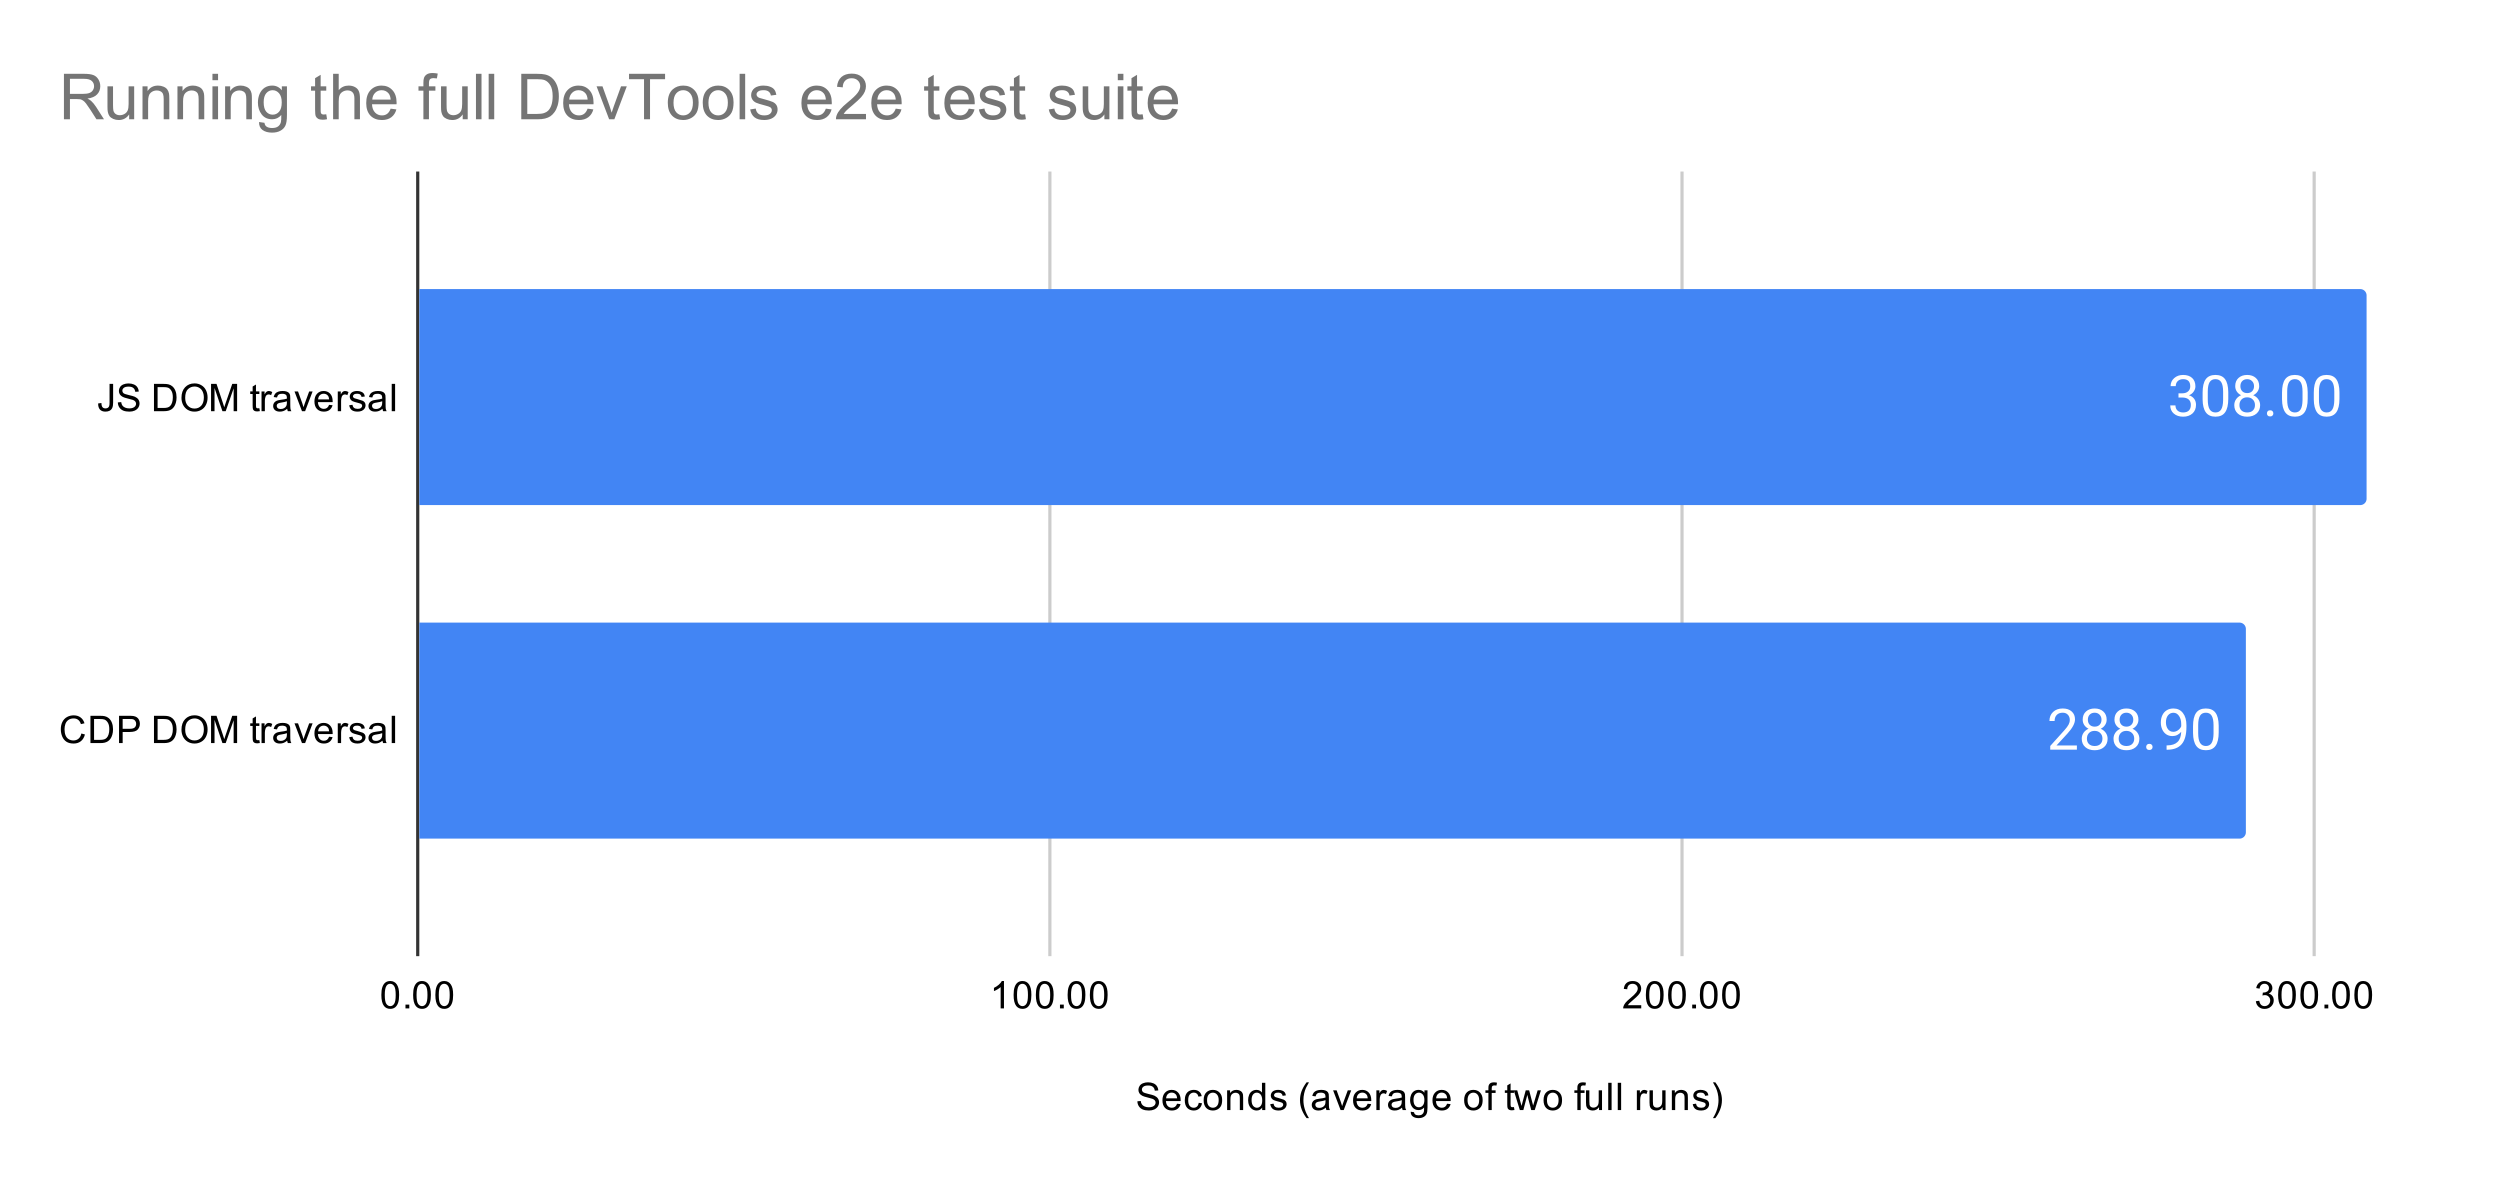
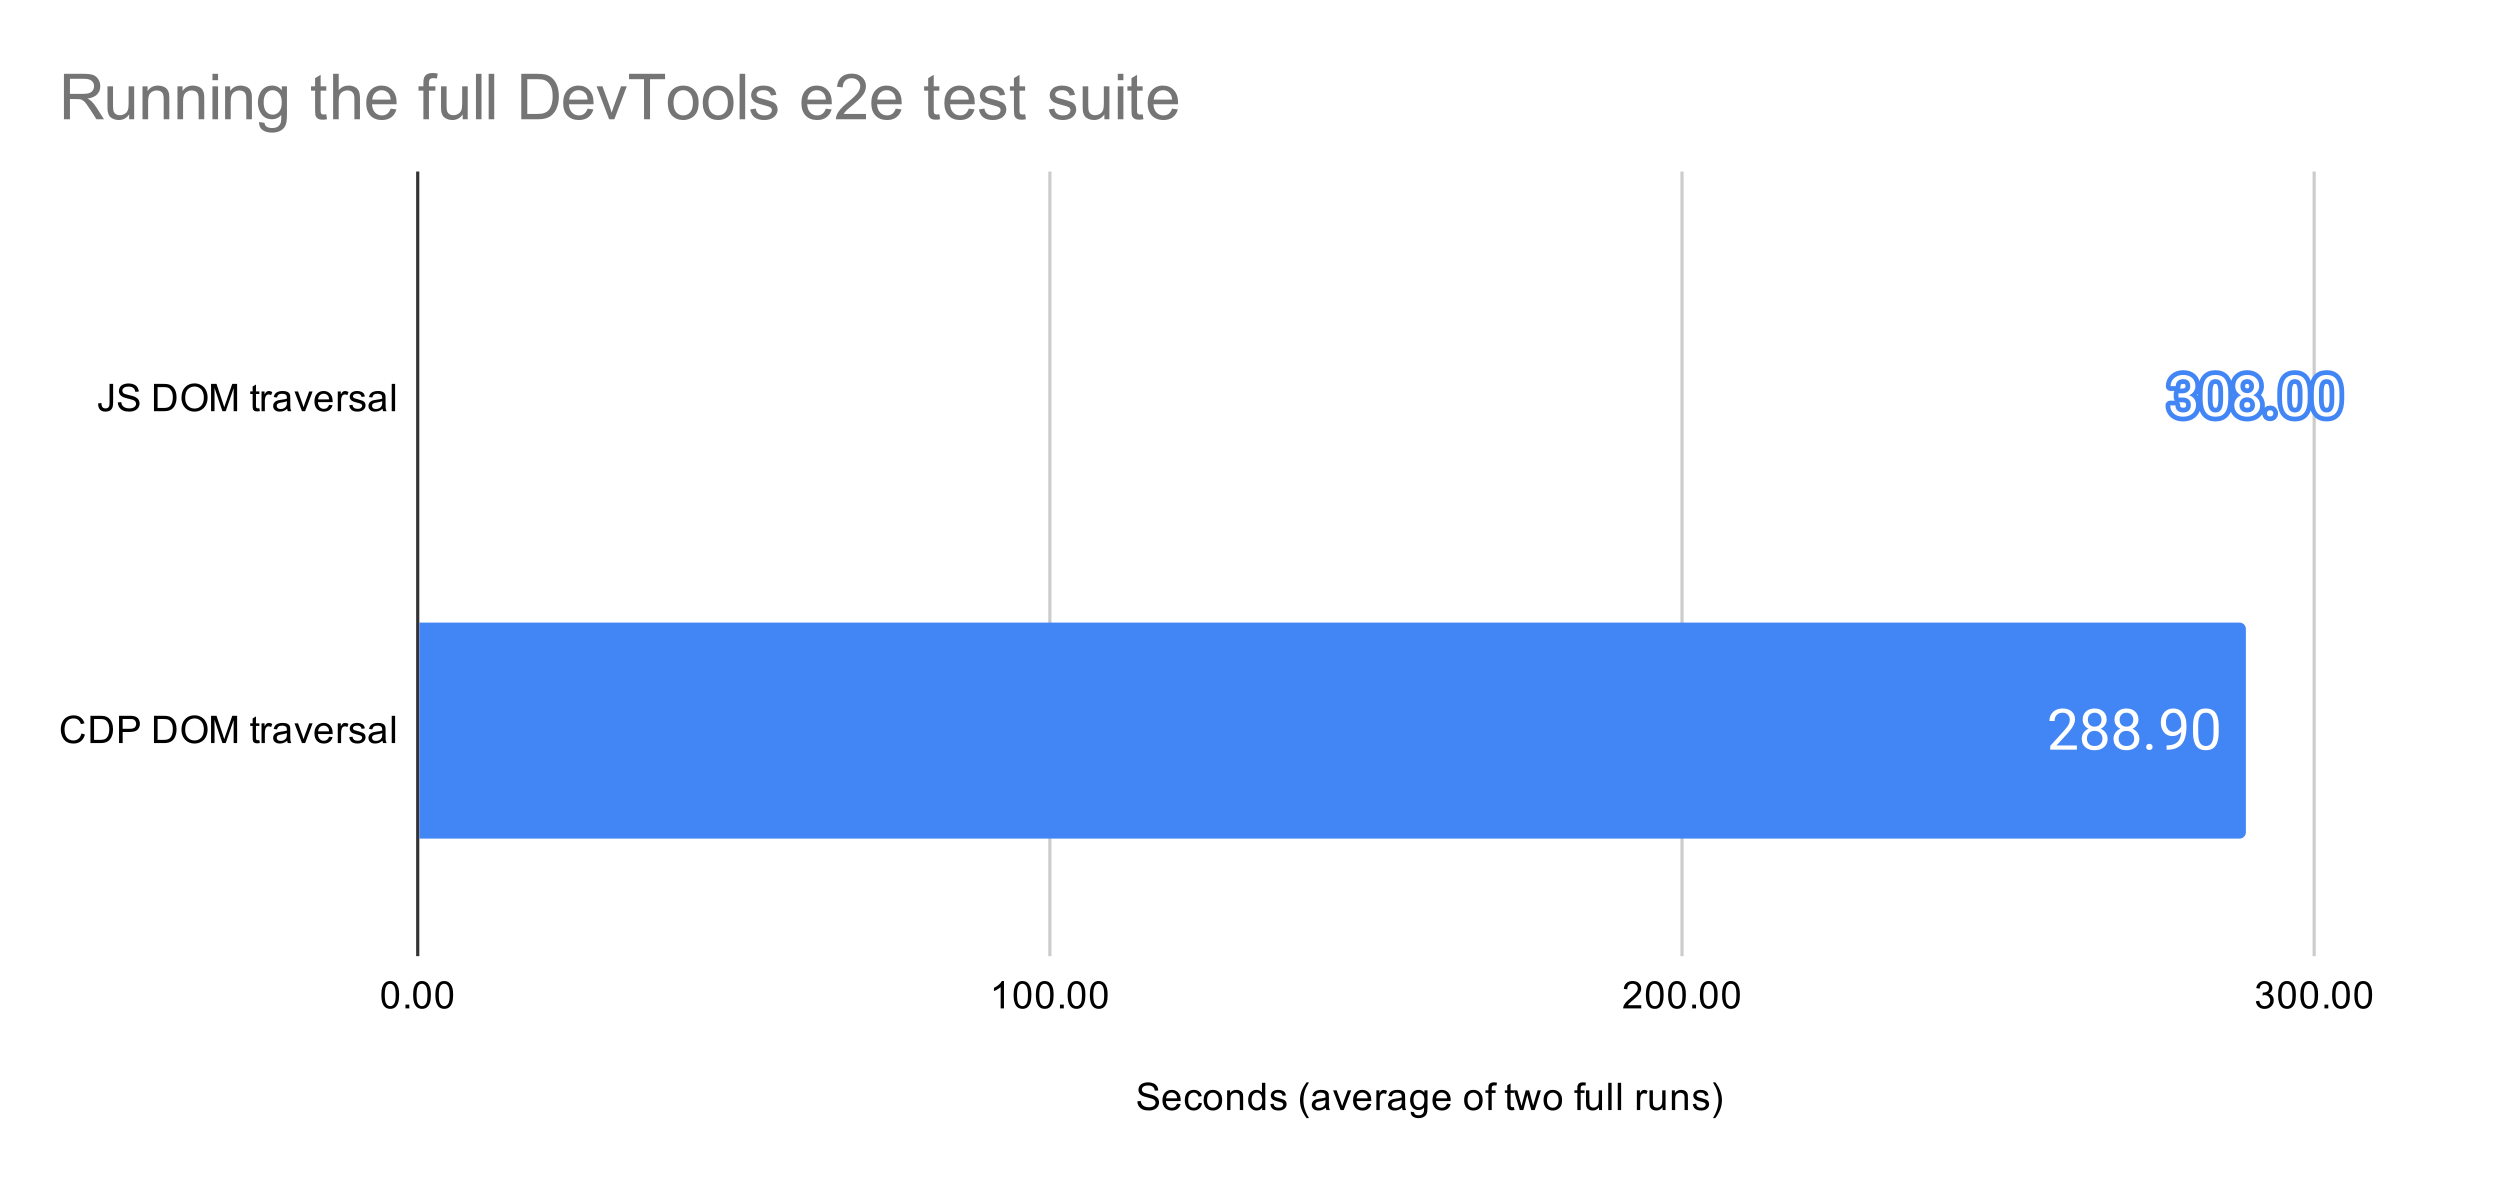
<svg xmlns="http://www.w3.org/2000/svg" fill="none" height="371" stroke-linecap="square" stroke-miterlimit="10" width="787">
  <clipPath id="a">
    <path d="M131.55 54.917h636.9V300.45h-636.9z" />
  </clipPath>
-   <path d="M0 0h787v371H0z" fill="#fff" />
+   <path d="M0 0h787H0z" fill="#fff" />
  <path d="M131.5 54.5v246" stroke="#333" stroke-linecap="butt" />
  <path d="M330.5 54.5v246M529.5 54.5v246M728.5 54.5v246" stroke="#ccc" stroke-linecap="butt" />
  <path d="M197.5 54.5v246M264.5 54.5v246M396.5 54.5v246M463.5 54.5v246M595.5 54.5v246M662.5 54.5v246" />
  <path clip-path="url(#a)" d="M132 159V91h611a2 2 0 012 2v64a2 2 0 01-2 2z" />
-   <path clip-path="url(#a)" d="M132 159V91h611a2 2 0 012 2v64a2 2 0 01-2 2z" fill="#4285f4" />
  <path clip-path="url(#a)" d="M132 264v-68h573a2 2 0 012 2v64a2 2 0 01-2 2z" />
  <path clip-path="url(#a)" d="M132 264v-68h573a2 2 0 012 2v64a2 2 0 01-2 2z" fill="#4285f4" />
  <path d="M685.788 123.813h1.234q1.141-.016 1.797-.61.672-.594.672-1.594 0-2.25-2.25-2.25-1.047 0-1.687.61-.625.594-.625 1.594h-1.625q0-1.516 1.11-2.516 1.124-1.016 2.827-1.016 1.813 0 2.844.953 1.031.954 1.031 2.657 0 .843-.547 1.625-.53.78-1.468 1.171 1.046.329 1.625 1.11.578.766.578 1.89 0 1.72-1.125 2.735-1.125 1-2.938 1-1.797 0-2.922-.969-1.125-.984-1.125-2.578h1.641q0 1.016.656 1.625.656.594 1.766.594 1.172 0 1.797-.61.625-.609.625-1.765 0-1.125-.688-1.719-.687-.594-1.969-.61h-1.234zm15.672 1.734q0 2.844-.984 4.234-.97 1.39-3.047 1.39-2.047 0-3.031-1.359-.985-1.359-1.016-4.046v-2.172q0-2.828.969-4.188.984-1.375 3.062-1.375 2.063 0 3.031 1.328.985 1.313 1.016 4.079zm-1.625-2.234q0-2.063-.594-3-.578-.954-1.828-.954t-1.828.954q-.563.937-.578 2.874v2.61q0 2.078.594 3.062.609.985 1.828.985 1.203 0 1.781-.922.594-.938.625-2.938zm11.36-1.766q0 .953-.516 1.703-.5.75-1.36 1.172 1 .422 1.579 1.25.593.828.593 1.875 0 1.656-1.125 2.64-1.125.985-2.953.985-1.844 0-2.953-.985-1.11-.984-1.11-2.64 0-1.031.563-1.86.578-.843 1.578-1.28-.86-.423-1.36-1.173-.484-.75-.484-1.687 0-1.625 1.032-2.563 1.047-.953 2.734-.953 1.688 0 2.734.953 1.047.938 1.047 2.563zm-1.329 5.969q0-1.079-.687-1.75-.672-.688-1.781-.688-1.094 0-1.766.672-.656.672-.656 1.766 0 1.078.64 1.703.657.625 1.797.625 1.156 0 1.797-.625.656-.625.656-1.703zm-2.453-8.157q-.953 0-1.547.594-.593.594-.593 1.61 0 .984.578 1.593.593.594 1.562.594.985 0 1.563-.594.593-.61.593-1.578 0-.984-.609-1.594-.61-.625-1.547-.625zm6.219 10.782q0-.422.25-.703.25-.282.75-.282t.75.281q.266.282.266.704 0 .406-.266.687-.25.266-.75.266t-.75-.266q-.25-.281-.25-.687zm12.828-4.594q0 2.844-.984 4.234-.97 1.39-3.047 1.39-2.047 0-3.031-1.359-.985-1.359-1.016-4.046v-2.172q0-2.828.969-4.188.984-1.375 3.062-1.375 2.063 0 3.031 1.328.985 1.313 1.016 4.079zm-1.625-2.234q0-2.063-.594-3-.578-.954-1.828-.954t-1.828.954q-.563.937-.578 2.875v2.609q0 2.078.594 3.062.609.985 1.828.985 1.203 0 1.781-.922.594-.938.625-2.938zm11.625 2.234q0 2.844-.984 4.234-.97 1.39-3.047 1.39-2.047 0-3.031-1.359-.985-1.359-1.016-4.046v-2.172q0-2.828.969-4.188.984-1.375 3.062-1.375 2.063 0 3.031 1.328.985 1.313 1.016 4.079zm-1.625-2.234q0-2.063-.594-3-.578-.954-1.828-.954t-1.828.954q-.563.937-.578 2.875v2.609q0 2.078.594 3.062.609.985 1.828.985 1.203 0 1.781-.922.594-.938.625-2.938z" stroke="#4285f4" stroke-linecap="round" stroke-linejoin="round" stroke-width="3" />
  <path d="M685.788 123.813h1.234q1.141-.016 1.797-.61.672-.594.672-1.594 0-2.25-2.25-2.25-1.047 0-1.687.61-.625.594-.625 1.594h-1.625q0-1.516 1.11-2.516 1.124-1.016 2.827-1.016 1.813 0 2.844.953 1.031.954 1.031 2.657 0 .843-.547 1.625-.53.78-1.468 1.171 1.046.329 1.625 1.11.578.766.578 1.89 0 1.72-1.125 2.735-1.125 1-2.938 1-1.797 0-2.922-.969-1.125-.984-1.125-2.578h1.641q0 1.016.656 1.625.656.594 1.766.594 1.172 0 1.797-.61.625-.609.625-1.765 0-1.125-.688-1.719-.687-.594-1.969-.61h-1.234zm15.672 1.734q0 2.844-.984 4.234-.97 1.39-3.047 1.39-2.047 0-3.031-1.359-.985-1.359-1.016-4.046v-2.172q0-2.828.969-4.188.984-1.375 3.062-1.375 2.063 0 3.031 1.328.985 1.313 1.016 4.079zm-1.625-2.234q0-2.063-.594-3-.578-.954-1.828-.954t-1.828.954q-.563.937-.578 2.874v2.61q0 2.078.594 3.062.609.985 1.828.985 1.203 0 1.781-.922.594-.938.625-2.938zm11.36-1.766q0 .953-.516 1.703-.5.75-1.36 1.172 1 .422 1.579 1.25.593.828.593 1.875 0 1.656-1.125 2.64-1.125.985-2.953.985-1.844 0-2.953-.985-1.11-.984-1.11-2.64 0-1.031.563-1.86.578-.843 1.578-1.28-.86-.423-1.36-1.173-.484-.75-.484-1.687 0-1.625 1.032-2.563 1.047-.953 2.734-.953 1.688 0 2.734.953 1.047.938 1.047 2.563zm-1.329 5.969q0-1.079-.687-1.75-.672-.688-1.781-.688-1.094 0-1.766.672-.656.672-.656 1.766 0 1.078.64 1.703.657.625 1.797.625 1.156 0 1.797-.625.656-.625.656-1.703zm-2.453-8.157q-.953 0-1.547.594-.593.594-.593 1.61 0 .984.578 1.593.593.594 1.562.594.985 0 1.563-.594.593-.61.593-1.578 0-.984-.609-1.594-.61-.625-1.547-.625zm6.219 10.782q0-.422.25-.703.25-.282.75-.282t.75.281q.266.282.266.704 0 .406-.266.687-.25.266-.75.266t-.75-.266q-.25-.281-.25-.687zm12.828-4.594q0 2.844-.984 4.234-.97 1.39-3.047 1.39-2.047 0-3.031-1.359-.985-1.359-1.016-4.046v-2.172q0-2.828.969-4.188.984-1.375 3.062-1.375 2.063 0 3.031 1.328.985 1.313 1.016 4.079zm-1.625-2.234q0-2.063-.594-3-.578-.954-1.828-.954t-1.828.954q-.563.937-.578 2.875v2.609q0 2.078.594 3.062.609.985 1.828.985 1.203 0 1.781-.922.594-.938.625-2.938zm11.625 2.234q0 2.844-.984 4.234-.97 1.39-3.047 1.39-2.047 0-3.031-1.359-.985-1.359-1.016-4.046v-2.172q0-2.828.969-4.188.984-1.375 3.062-1.375 2.063 0 3.031 1.328.985 1.313 1.016 4.079zm-1.625-2.234q0-2.063-.594-3-.578-.954-1.828-.954t-1.828.954q-.563.937-.578 2.875v2.609q0 2.078.594 3.062.609.985 1.828.985 1.203 0 1.781-.922.594-.938.625-2.938z" fill="#fff" />
  <path d="M653.804 236h-8.39v-1.172l4.437-4.922q.985-1.11 1.344-1.812.375-.703.375-1.453 0-1-.61-1.641-.593-.64-1.609-.64-1.218 0-1.89.702-.672.688-.672 1.907h-1.625q0-1.766 1.14-2.844 1.141-1.094 3.047-1.094 1.782 0 2.813.938 1.047.937 1.047 2.484 0 1.89-2.407 4.5l-3.421 3.719h6.421zm9.375-9.453q0 .953-.515 1.703-.5.75-1.36 1.172 1 .422 1.579 1.25.593.828.593 1.875 0 1.656-1.125 2.64-1.125.985-2.953.985-1.844 0-2.953-.985-1.11-.984-1.11-2.64 0-1.031.563-1.86.578-.843 1.578-1.28-.86-.423-1.36-1.173-.484-.75-.484-1.687 0-1.625 1.032-2.563 1.047-.953 2.734-.953 1.688 0 2.734.953 1.047.938 1.047 2.563zm-1.328 5.969q0-1.079-.687-1.75-.672-.688-1.781-.688-1.094 0-1.766.672-.656.672-.656 1.766 0 1.078.64 1.703.657.625 1.797.625 1.156 0 1.797-.625.656-.625.656-1.703zm-2.453-8.157q-.953 0-1.547.594-.593.594-.593 1.61 0 .984.578 1.593.593.594 1.562.594.985 0 1.563-.594.593-.61.593-1.578 0-.984-.609-1.594-.61-.625-1.547-.625zm13.781 2.188q0 .953-.515 1.703-.5.75-1.36 1.172 1 .422 1.579 1.25.593.828.593 1.875 0 1.656-1.125 2.64-1.125.985-2.953.985-1.844 0-2.953-.985-1.11-.984-1.11-2.64 0-1.031.563-1.86.578-.843 1.578-1.28-.86-.423-1.36-1.173-.484-.75-.484-1.687 0-1.625 1.032-2.563 1.047-.953 2.734-.953 1.688 0 2.734.953 1.047.938 1.047 2.563zm-1.328 5.969q0-1.079-.687-1.75-.672-.688-1.781-.688-1.094 0-1.766.672-.656.672-.656 1.766 0 1.078.64 1.703.657.625 1.797.625 1.156 0 1.797-.625.656-.625.656-1.703zm-2.453-8.157q-.953 0-1.547.594-.593.594-.593 1.61 0 .984.578 1.593.593.594 1.562.594.985 0 1.563-.594.593-.61.593-1.578 0-.984-.609-1.594-.61-.625-1.547-.625zm6.219 10.782q0-.422.25-.704.25-.28.75-.28t.75.28q.266.282.266.704 0 .406-.266.687-.25.266-.75.266t-.75-.266q-.25-.281-.25-.687zm11.031-4.766q-.515.61-1.219.984-.703.36-1.546.36-1.11 0-1.938-.547-.813-.547-1.266-1.531-.453-.985-.453-2.188 0-1.281.485-2.312.5-1.032 1.39-1.563.89-.547 2.094-.547 1.89 0 2.984 1.422 1.11 1.406 1.11 3.86v.484q0 3.734-1.485 5.453-1.468 1.719-4.453 1.766h-.312v-1.375h.344q2-.032 3.078-1.047 1.093-1.016 1.187-3.219zm-2.5 0q.813 0 1.5-.5.688-.5 1-1.234v-.657q0-1.593-.687-2.593-.688-1.016-1.75-1.016-1.078 0-1.735.828-.64.828-.64 2.172 0 1.297.625 2.156.625.844 1.687.844zm14.297.172q0 2.844-.984 4.234-.97 1.39-3.047 1.39-2.047 0-3.031-1.359-.985-1.359-1.016-4.046v-2.172q0-2.828.969-4.188.984-1.375 3.062-1.375 2.063 0 3.031 1.328.985 1.313 1.016 4.078zm-1.625-2.235q0-2.062-.594-3-.578-.953-1.828-.953t-1.828.953q-.563.938-.578 2.875v2.61q0 2.078.594 3.062.609.985 1.828.985 1.203 0 1.781-.922.594-.938.625-2.938z" stroke="#4285f4" stroke-linecap="round" stroke-linejoin="round" stroke-width="3" />
  <path d="M653.804 236h-8.39v-1.172l4.437-4.922q.985-1.11 1.344-1.812.375-.703.375-1.453 0-1-.61-1.641-.593-.64-1.609-.64-1.218 0-1.89.702-.672.688-.672 1.907h-1.625q0-1.766 1.14-2.844 1.141-1.094 3.047-1.094 1.782 0 2.813.938 1.047.937 1.047 2.484 0 1.89-2.407 4.5l-3.421 3.719h6.421zm9.375-9.453q0 .953-.515 1.703-.5.75-1.36 1.172 1 .422 1.579 1.25.593.828.593 1.875 0 1.656-1.125 2.64-1.125.985-2.953.985-1.844 0-2.953-.985-1.11-.984-1.11-2.64 0-1.031.563-1.86.578-.843 1.578-1.28-.86-.423-1.36-1.173-.484-.75-.484-1.687 0-1.625 1.032-2.563 1.047-.953 2.734-.953 1.688 0 2.734.953 1.047.938 1.047 2.563zm-1.328 5.969q0-1.079-.687-1.75-.672-.688-1.781-.688-1.094 0-1.766.672-.656.672-.656 1.766 0 1.078.64 1.703.657.625 1.797.625 1.156 0 1.797-.625.656-.625.656-1.703zm-2.453-8.157q-.953 0-1.547.594-.593.594-.593 1.61 0 .984.578 1.593.593.594 1.562.594.985 0 1.563-.594.593-.61.593-1.578 0-.984-.609-1.594-.61-.625-1.547-.625zm13.781 2.188q0 .953-.515 1.703-.5.75-1.36 1.172 1 .422 1.579 1.25.593.828.593 1.875 0 1.656-1.125 2.64-1.125.985-2.953.985-1.844 0-2.953-.985-1.11-.984-1.11-2.64 0-1.031.563-1.86.578-.843 1.578-1.28-.86-.423-1.36-1.173-.484-.75-.484-1.687 0-1.625 1.032-2.563 1.047-.953 2.734-.953 1.688 0 2.734.953 1.047.938 1.047 2.563zm-1.328 5.969q0-1.079-.687-1.75-.672-.688-1.781-.688-1.094 0-1.766.672-.656.672-.656 1.766 0 1.078.64 1.703.657.625 1.797.625 1.156 0 1.797-.625.656-.625.656-1.703zm-2.453-8.157q-.953 0-1.547.594-.593.594-.593 1.61 0 .984.578 1.593.593.594 1.562.594.985 0 1.563-.594.593-.61.593-1.578 0-.984-.609-1.594-.61-.625-1.547-.625zm6.219 10.782q0-.422.25-.704.25-.28.75-.28t.75.28q.266.282.266.704 0 .406-.266.687-.25.266-.75.266t-.75-.266q-.25-.281-.25-.687zm11.031-4.766q-.515.61-1.219.984-.703.36-1.546.36-1.11 0-1.938-.547-.813-.547-1.266-1.531-.453-.985-.453-2.188 0-1.281.485-2.312.5-1.032 1.39-1.563.89-.547 2.094-.547 1.89 0 2.984 1.422 1.11 1.406 1.11 3.86v.484q0 3.734-1.485 5.453-1.468 1.719-4.453 1.766h-.312v-1.375h.344q2-.032 3.078-1.047 1.093-1.016 1.187-3.219zm-2.5 0q.813 0 1.5-.5.688-.5 1-1.234v-.657q0-1.593-.687-2.593-.688-1.016-1.75-1.016-1.078 0-1.735.828-.64.828-.64 2.172 0 1.297.625 2.156.625.844 1.687.844zm14.297.172q0 2.844-.984 4.234-.97 1.39-3.047 1.39-2.047 0-3.031-1.359-.985-1.359-1.016-4.046v-2.172q0-2.828.969-4.188.984-1.375 3.062-1.375 2.063 0 3.031 1.328.985 1.313 1.016 4.078zm-1.625-2.235q0-2.062-.594-3-.578-.953-1.828-.953t-1.828.953q-.563.938-.578 2.875v2.61q0 2.078.594 3.062.609.985 1.828.985 1.203 0 1.781-.922.594-.938.625-2.938z" fill="#fff" />
  <g fill="#000">
    <path d="M358.047 346.684l1.062-.093q.079.656.36 1.062.281.406.86.672.593.25 1.327.25.64 0 1.14-.188.5-.203.735-.53.25-.345.25-.735 0-.406-.234-.703-.235-.313-.766-.516-.36-.14-1.547-.422-1.171-.281-1.64-.531-.625-.328-.922-.797-.297-.484-.297-1.078 0-.64.36-1.203.374-.578 1.077-.86.72-.296 1.579-.296.953 0 1.687.312.735.297 1.125.906.39.594.422 1.344l-1.094.078q-.094-.812-.61-1.218-.5-.422-1.484-.422-1.03 0-1.5.375-.468.375-.468.906 0 .469.328.766.328.296 1.703.609 1.39.312 1.906.547.75.36 1.11.89.359.516.359 1.22 0 .687-.39 1.296-.391.594-1.126.938-.734.328-1.656.328-1.172 0-1.969-.328-.78-.344-1.234-1.032-.438-.687-.453-1.547zm12.5.766l1.094.125q-.25.953-.954 1.484-.703.532-1.78.532-1.36 0-2.173-.844-.796-.844-.796-2.36 0-1.562.812-2.421.813-.875 2.094-.875 1.25 0 2.031.843.797.844.797 2.391v.281h-4.64q.062 1.031.577 1.578.516.532 1.297.532.578 0 .985-.297.421-.313.656-.969zm-3.453-1.703h3.469q-.063-.797-.391-1.188-.516-.609-1.313-.609-.734 0-1.234.484-.484.485-.531 1.313zm10.265 1.422l1.032.14q-.172 1.063-.875 1.672-.704.61-1.72.61-1.28 0-2.062-.829-.765-.843-.765-2.406 0-1 .328-1.75.344-.765 1.015-1.14.688-.375 1.5-.375 1 0 1.641.515.656.5.844 1.453l-1.031.157q-.141-.625-.516-.938-.375-.328-.906-.328-.797 0-1.297.578-.5.563-.5 1.797 0 1.266.484 1.828.485.563 1.25.563.625 0 1.031-.375.422-.375.547-1.172zm1.547-.828q0-1.735.953-2.563.797-.687 1.954-.687 1.28 0 2.093.843.828.828.828 2.313 0 1.203-.359 1.89-.36.688-1.063 1.079-.687.375-1.5.375-1.296 0-2.109-.829-.797-.843-.797-2.421zm1.078 0q0 1.187.516 1.78.531.595 1.313.595.796 0 1.312-.594t.516-1.813q0-1.156-.532-1.75-.515-.593-1.296-.593-.782 0-1.313.593-.516.578-.516 1.782zm6.313 3.109v-6.219h.937v.875q.688-1.015 1.985-1.015.562 0 1.031.203.484.203.719.531.234.328.328.766.047.296.047 1.03v3.829h-1.047v-3.781q0-.657-.125-.969-.125-.313-.438-.5-.312-.203-.734-.203-.672 0-1.172.437-.484.422-.484 1.61v3.406zm11.031 0v-.781q-.594.922-1.734.922-.75 0-1.375-.407-.625-.422-.969-1.156t-.344-1.687q0-.922.313-1.688.312-.766.937-1.156.625-.406 1.39-.406.563 0 1 .234.438.234.72.61v-3.079h1.046v8.594zM394 346.34q0 1.204.5 1.797.5.579 1.188.579.687 0 1.171-.563.485-.562.485-1.719 0-1.28-.5-1.875-.485-.593-1.203-.593-.704 0-1.172.578-.469.562-.469 1.797zm5.875 1.25l1.031-.156q.094.625.485.953.406.329 1.14.329.719 0 1.063-.282.36-.297.36-.703 0-.36-.313-.562-.22-.14-1.079-.36-1.156-.297-1.609-.5-.437-.218-.672-.593-.234-.375-.234-.844 0-.406.187-.766.188-.36.516-.594.25-.171.672-.296.422-.125.922-.125.719 0 1.265.218.563.203.829.563.265.36.359.953l-1.031.14q-.063-.468-.407-.734-.328-.281-.953-.281-.719 0-1.031.25-.313.234-.313.563 0 .203.125.359.141.172.407.281.156.063.937.266 1.125.312 1.563.5.437.187.687.547.25.359.25.906 0 .531-.312 1-.297.453-.875.719-.578.25-1.313.25-1.219 0-1.86-.5-.624-.516-.796-1.5zm11.438 4.391q-.875-1.11-1.485-2.578-.594-1.484-.594-3.062 0-1.391.438-2.672.531-1.485 1.64-2.953h.75q-.703 1.218-.937 1.734-.36.812-.563 1.687-.25 1.094-.25 2.204 0 2.828 1.75 5.64zm6.046-3.297q-.593.5-1.14.703-.531.204-1.156.204-1.032 0-1.579-.5-.546-.5-.546-1.282 0-.453.203-.828.203-.39.546-.61.344-.233.766-.343.297-.094.938-.172 1.265-.14 1.875-.36v-.265q0-.656-.297-.922-.406-.343-1.203-.343-.735 0-1.094.265-.36.25-.531.907l-1.032-.141q.141-.656.47-1.063.327-.406.937-.625.609-.218 1.406-.218.797 0 1.297.187.5.188.734.469.235.281.328.719.047.265.047.968v1.407q0 1.468.063 1.859.078.39.28.75h-1.109q-.156-.328-.203-.766zm-.093-2.359q-.579.234-1.72.406-.655.094-.921.219-.266.11-.422.328-.14.219-.14.5 0 .422.312.703.328.282.938.282.609 0 1.078-.266.484-.266.703-.734.172-.36.172-1.047zm4.75 3.125l-2.36-6.219h1.11l1.343 3.719q.204.61.391 1.25.14-.484.39-1.172l1.391-3.797h1.078L423 349.45zm8.53-2l1.095.125q-.25.953-.954 1.484-.703.532-1.78.532-1.36 0-2.173-.844-.796-.844-.796-2.36 0-1.562.812-2.421.813-.875 2.094-.875 1.25 0 2.031.843.797.844.797 2.391v.281h-4.64q.062 1.031.577 1.578.516.532 1.297.532.578 0 .985-.297.421-.313.656-.969zm-3.452-1.703h3.469q-.063-.797-.391-1.188-.516-.609-1.313-.609-.734 0-1.234.484-.484.485-.531 1.313zm6.187 3.703v-6.219h.953v.938q.36-.657.657-.86.312-.218.687-.218.531 0 1.078.328l-.36.984q-.39-.234-.765-.234-.36 0-.64.219-.266.203-.375.578-.188.562-.188 1.218v3.266zm8.078-.766q-.593.5-1.14.703-.531.204-1.156.204-1.032 0-1.579-.5-.546-.5-.546-1.282 0-.453.203-.828.203-.39.546-.61.344-.233.766-.343.297-.094.938-.172 1.265-.14 1.875-.36v-.265q0-.656-.297-.922-.406-.343-1.203-.343-.735 0-1.094.265-.36.25-.531.907l-1.032-.141q.141-.656.47-1.063.327-.406.937-.625.609-.218 1.406-.218.797 0 1.297.187.5.188.734.469.235.281.328.719.047.265.047.968v1.407q0 1.468.063 1.859.078.39.28.75h-1.109q-.156-.328-.203-.766zm-.093-2.359q-.579.234-1.72.406-.655.094-.921.219-.266.11-.422.328-.14.219-.14.5 0 .422.312.703.328.282.938.282.609 0 1.078-.266.484-.266.703-.734.172-.36.172-1.047zm2.828 3.64l1.031.157q.063.469.36.687.39.297 1.062.297.734 0 1.125-.297.406-.297.547-.812.094-.328.078-1.36-.688.813-1.719.813-1.281 0-1.984-.922-.703-.937-.703-2.219 0-.89.312-1.64.328-.766.938-1.172.609-.406 1.437-.406 1.11 0 1.828.89v-.75h.969v5.375q0 1.453-.297 2.063-.297.61-.937.953-.641.36-1.579.36-1.109 0-1.796-.5-.688-.5-.672-1.516zm.875-3.734q0 1.219.484 1.782.485.562 1.219.562.734 0 1.219-.562.5-.563.5-1.75 0-1.141-.516-1.72-.5-.577-1.219-.577-.703 0-1.203.578-.484.562-.484 1.687zm10.578 1.219l1.094.125q-.25.953-.954 1.484-.703.532-1.78.532-1.36 0-2.173-.844-.796-.844-.796-2.36 0-1.562.812-2.421.813-.875 2.094-.875 1.25 0 2.031.843.797.844.797 2.391v.281h-4.64q.062 1.032.577 1.578.516.532 1.297.532.578 0 .985-.297.421-.313.656-.969zm-3.453-1.703h3.469q-.063-.797-.391-1.188-.516-.609-1.313-.609-.734 0-1.234.484-.484.485-.531 1.313zm8.812.594q0-1.735.953-2.563.797-.687 1.954-.687 1.28 0 2.093.843.828.829.828 2.313 0 1.203-.359 1.89-.36.688-1.063 1.079-.687.375-1.5.375-1.296 0-2.109-.828-.797-.844-.797-2.422zm1.078 0q0 1.187.516 1.78.531.595 1.313.595.796 0 1.312-.594t.516-1.813q0-1.156-.532-1.75-.515-.593-1.296-.593-.782 0-1.313.593-.516.579-.516 1.782zm6.563 3.109v-5.406h-.938v-.813h.938v-.672q0-.625.11-.921.156-.422.53-.672.391-.25 1.079-.25.453 0 .984.109l-.156.906q-.328-.047-.625-.047-.485 0-.688.204-.187.203-.187.765v.578h1.219v.813h-1.22v5.406zm8.047-.937l.156.921q-.453.094-.797.094-.578 0-.89-.172-.313-.187-.454-.484-.125-.297-.125-1.25v-3.578h-.765v-.813h.765v-1.547l1.047-.625v2.172h1.063v.813h-1.063v3.64q0 .454.047.579.063.125.188.203.125.078.359.078.188 0 .469-.031zm1.844.937l-1.907-6.219h1.094l.984 3.594.375 1.328q.032-.094.329-1.281l.984-3.64h1.078l.938 3.609.312 1.187.36-1.203 1.062-3.594h1.031l-1.953 6.219h-1.094l-.984-3.734-.25-1.047-1.25 4.781zm7.468-3.11q0-1.734.953-2.562.797-.687 1.954-.687 1.28 0 2.093.843.828.829.828 2.313 0 1.203-.359 1.89-.36.688-1.063 1.079-.687.375-1.5.375-1.296 0-2.109-.828-.797-.844-.797-2.422zm1.078 0q0 1.188.516 1.782.531.594 1.313.594.796 0 1.312-.594t.516-1.813q0-1.156-.532-1.75-.515-.593-1.296-.593-.782 0-1.313.593-.516.579-.516 1.782zm9.563 3.11v-5.406h-.938v-.813h.938v-.672q0-.625.11-.921.156-.422.53-.672.391-.25 1.079-.25.453 0 .984.109l-.156.906q-.328-.047-.625-.047-.485 0-.688.204-.187.203-.187.765v.578h1.219v.813h-1.22v5.406zm6.828 0v-.922q-.734 1.063-1.984 1.063-.547 0-1.032-.203-.468-.22-.703-.532-.234-.328-.328-.797-.062-.296-.062-.984v-3.844h1.062v3.453q0 .813.063 1.11.093.406.406.656.328.234.812.234.47 0 .875-.234.422-.25.594-.672.188-.422.188-1.219v-3.328h1.046v6.219zm2.89 0v-8.594h1.063v8.594zm3 0v-8.594h1.063v8.594zm6.016 0v-6.219h.953v.938q.36-.656.657-.86.312-.218.687-.218.531 0 1.078.328l-.36.984q-.39-.234-.765-.234-.36 0-.64.219-.266.203-.375.578-.188.562-.188 1.218v3.266zm8.094 0v-.922q-.734 1.063-1.984 1.063-.547 0-1.032-.203-.468-.22-.703-.532-.234-.328-.328-.797-.062-.296-.062-.984v-3.844h1.062v3.453q0 .813.063 1.11.093.406.406.656.328.234.812.234.47 0 .875-.234.422-.25.594-.672.188-.422.188-1.219v-3.328h1.046v6.219zm2.922 0v-6.219h.937v.875q.688-1.015 1.985-1.015.562 0 1.031.203.484.203.719.531.234.328.328.766.047.297.047 1.03v3.829h-1.047v-3.781q0-.656-.125-.969-.125-.312-.438-.5-.312-.203-.734-.203-.672 0-1.172.437-.484.422-.484 1.61v3.406zm6.578-1.86l1.031-.156q.094.625.485.954.406.328 1.14.328.719 0 1.063-.282.36-.296.36-.703 0-.36-.313-.562-.22-.14-1.079-.36-1.156-.296-1.609-.5-.437-.218-.672-.593-.234-.375-.234-.844 0-.406.187-.766.188-.36.516-.593.25-.172.672-.297.422-.125.922-.125.718 0 1.265.218.563.204.829.563.265.36.359.953l-1.031.14q-.063-.468-.407-.734-.328-.281-.953-.281-.718 0-1.031.25-.313.234-.313.563 0 .203.125.359.141.172.407.281.156.063.937.266 1.125.312 1.563.5.437.187.687.547.25.359.25.906 0 .531-.312 1-.297.453-.875.719-.578.25-1.313.25-1.218 0-1.86-.5-.624-.516-.796-1.5zm7.11 4.391h-.75q1.75-2.812 1.75-5.64 0-1.094-.25-2.188-.204-.875-.563-1.687-.234-.516-.938-1.75h.75q1.094 1.468 1.625 2.953.454 1.281.454 2.672 0 1.578-.61 3.062-.61 1.469-1.469 2.578zM30.894 127.005l1.031-.14q.031.983.36 1.343.328.36.921.36.422 0 .735-.188.312-.203.421-.532.125-.343.125-1.078v-5.922h1.125v5.86q0 1.078-.265 1.672-.25.593-.813.906-.562.297-1.328.297-1.125 0-1.734-.64-.594-.657-.578-1.938zm6.203-.328l1.062-.094q.079.656.36 1.062.281.407.86.672.593.25 1.327.25.64 0 1.14-.187.5-.203.735-.532.25-.343.25-.734 0-.406-.234-.703-.235-.313-.766-.516-.36-.14-1.547-.422-1.171-.28-1.64-.53-.625-.329-.922-.798-.297-.484-.297-1.078 0-.64.36-1.203.374-.578 1.078-.86.718-.296 1.578-.296.953 0 1.687.312.734.297 1.125.907.39.593.422 1.343l-1.094.078q-.094-.812-.61-1.218-.5-.422-1.483-.422-1.032 0-1.5.375-.47.375-.47.906 0 .469.329.766.328.297 1.703.61 1.39.312 1.906.546.75.36 1.11.89.359.516.359 1.22 0 .687-.39 1.296-.391.594-1.126.938-.734.328-1.656.328-1.172 0-1.969-.328-.78-.344-1.234-1.032-.438-.687-.453-1.546zm11.375 2.765v-8.594h2.969q1 0 1.53.125.735.172 1.25.61.688.578 1.017 1.484.343.89.343 2.031 0 .985-.234 1.735-.219.75-.578 1.25-.36.5-.797.781-.422.281-1.016.438-.594.14-1.375.14zm1.14-1.015h1.829q.859 0 1.343-.157.485-.156.766-.453.406-.39.625-1.078.234-.687.234-1.656 0-1.344-.453-2.063-.437-.734-1.062-.984-.469-.172-1.469-.172h-1.813zm7.516-3.172q0-2.14 1.14-3.344 1.157-1.219 2.97-1.219 1.203 0 2.156.578.953.563 1.453 1.578.5 1.016.5 2.313 0 1.297-.531 2.328-.532 1.031-1.5 1.563-.954.53-2.079.53-1.218 0-2.171-.577-.954-.594-1.454-1.594-.484-1.016-.484-2.156zm1.172.015q0 1.563.828 2.453.844.891 2.11.891 1.28 0 2.109-.89.828-.907.828-2.579 0-1.047-.36-1.828-.343-.781-1.03-1.203-.688-.437-1.532-.437-1.203 0-2.078.828-.875.828-.875 2.765zm8.14 4.172v-8.594h1.72l2.03 6.079q.282.859.407 1.28.14-.468.453-1.374l2.063-5.985h1.53v8.594H73.55v-7.187l-2.5 7.187h-1.031l-2.485-7.312v7.312zm15.204-.937l.156.922q-.453.093-.797.093-.578 0-.89-.172-.313-.187-.454-.484-.125-.297-.125-1.25v-3.578h-.765v-.813h.765v-1.546l1.047-.625v2.171h1.063v.813H80.58v3.64q0 .454.047.579.063.125.188.203.125.078.359.078.188 0 .469-.031zm.687.937v-6.219h.953v.938q.36-.656.657-.86.312-.218.687-.218.531 0 1.078.328l-.36.984q-.39-.234-.765-.234-.36 0-.64.219-.266.203-.375.578-.188.562-.188 1.219v3.265zm8.078-.765q-.593.5-1.14.703-.532.203-1.157.203-1.03 0-1.578-.5-.547-.5-.547-1.281 0-.454.204-.829.203-.39.546-.609.344-.234.766-.344.297-.093.938-.172 1.265-.14 1.875-.359v-.266q0-.656-.297-.921-.407-.344-1.203-.344-.735 0-1.094.265-.36.25-.531.907l-1.032-.14q.141-.657.47-1.063.327-.407.937-.625.609-.22 1.406-.22.797 0 1.297.188.5.188.734.47.234.28.328.718.047.265.047.969v1.406q0 1.469.063 1.86.078.39.28.75h-1.109q-.156-.329-.203-.766zm-.093-2.36q-.579.235-1.72.406-.655.094-.921.22-.266.109-.422.327-.14.22-.14.5 0 .422.312.703.328.282.938.282.609 0 1.078-.266.484-.266.703-.734.172-.36.172-1.047zm4.75 3.125l-2.36-6.219h1.11l1.343 3.72q.203.609.391 1.25.14-.485.39-1.173l1.391-3.797h1.078l-2.359 6.22zm8.53-2l1.095.125q-.25.953-.954 1.485-.703.53-1.78.53-1.36 0-2.173-.843-.797-.844-.797-2.36 0-1.562.813-2.421.813-.875 2.094-.875 1.25 0 2.031.844.797.843.797 2.39v.281h-4.64q.062 1.032.577 1.579.516.53 1.297.53.578 0 .985-.296.421-.313.656-.969zm-3.452-1.703h3.468q-.062-.797-.39-1.187-.516-.61-1.313-.61-.734 0-1.234.485-.484.484-.531 1.312zm6.187 3.703v-6.219h.953v.938q.36-.656.657-.86.312-.218.687-.218.531 0 1.078.328l-.36.984q-.39-.234-.765-.234-.36 0-.64.219-.266.203-.375.578-.188.562-.188 1.219v3.265zm3.594-1.86l1.031-.155q.094.625.485.953.406.328 1.14.328.719 0 1.063-.281.36-.297.36-.704 0-.359-.313-.562-.22-.14-1.079-.36-1.156-.296-1.609-.5-.437-.218-.672-.593-.234-.375-.234-.844 0-.406.187-.766.188-.359.516-.593.25-.172.672-.297.422-.125.922-.125.718 0 1.265.219.563.203.828.562.266.36.36.953l-1.031.14q-.063-.468-.407-.734-.328-.28-.953-.28-.719 0-1.031.25-.313.234-.313.562 0 .203.126.36.14.171.406.28.156.063.937.266 1.125.312 1.563.5.437.187.687.547.25.36.25.906 0 .531-.312 1-.297.453-.875.719-.578.25-1.313.25-1.219 0-1.86-.5-.624-.516-.796-1.5zm10.484 1.095q-.593.5-1.14.703-.532.203-1.157.203-1.03 0-1.578-.5-.547-.5-.547-1.281 0-.454.204-.829.203-.39.546-.609.344-.234.766-.344.297-.093.938-.172 1.265-.14 1.875-.359v-.266q0-.656-.297-.921-.407-.344-1.203-.344-.735 0-1.094.265-.36.25-.531.907l-1.032-.14q.141-.657.47-1.063.327-.407.937-.625.609-.22 1.406-.22.797 0 1.297.188.5.188.734.47.234.28.328.718.047.265.047.969v1.406q0 1.469.063 1.86.078.39.28.75h-1.109q-.156-.329-.203-.766zm-.093-2.36q-.579.235-1.72.406-.655.094-.921.22-.266.109-.422.327-.14.22-.14.5 0 .422.312.703.328.282.938.282.609 0 1.078-.266.484-.266.703-.734.172-.36.172-1.047zm3 3.125v-8.594h1.062v8.594zM25.613 230.909l1.125.297q-.36 1.39-1.282 2.125-.922.734-2.265.734-1.391 0-2.266-.562-.875-.563-1.328-1.625-.453-1.079-.453-2.313 0-1.344.515-2.344.516-1 1.454-1.515.953-.516 2.093-.516 1.282 0 2.157.656.89.657 1.234 1.844l-1.125.266q-.297-.938-.875-1.36-.563-.437-1.422-.437-.984 0-1.656.484-.656.469-.938 1.266-.265.797-.265 1.656 0 1.094.312 1.906.328.813 1 1.22.672.405 1.469.405.953 0 1.61-.547.671-.546.905-1.64zm2.859 3.015v-8.593h2.969q1 0 1.53.125.735.172 1.25.61.688.577 1.017 1.483.343.891.343 2.032 0 .984-.234 1.734-.219.75-.578 1.25-.36.5-.797.781-.422.282-1.016.438-.594.14-1.375.14zm1.14-1.015h1.829q.859 0 1.343-.156.485-.157.766-.454.406-.39.625-1.078.234-.687.234-1.656 0-1.344-.453-2.062-.437-.735-1.062-.985-.469-.172-1.469-.172h-1.813zm7.86 1.015v-8.593h3.25q.844 0 1.297.078.64.11 1.062.406.438.297.688.828.265.531.265 1.172 0 1.094-.703 1.86-.687.75-2.515.75h-2.204v3.5zm1.14-4.5h2.22q1.109 0 1.562-.406.468-.422.468-1.172 0-.53-.28-.906-.266-.39-.704-.516-.297-.078-1.062-.078h-2.204zm9.86 4.5v-8.593h2.969q1 0 1.53.125.735.172 1.25.61.688.577 1.017 1.483.343.891.343 2.032 0 .984-.234 1.734-.219.75-.578 1.25-.36.5-.797.781-.422.282-1.016.438-.594.14-1.375.14zm1.14-1.015h1.829q.859 0 1.343-.156.485-.157.766-.454.406-.39.625-1.078.234-.687.234-1.656 0-1.344-.453-2.062-.437-.735-1.062-.985-.469-.172-1.469-.172h-1.813zm7.516-3.172q0-2.14 1.14-3.344 1.157-1.219 2.97-1.219 1.203 0 2.156.579.953.562 1.453 1.578.5 1.015.5 2.312t-.531 2.328q-.532 1.032-1.5 1.563-.954.531-2.079.531-1.218 0-2.171-.578-.954-.594-1.454-1.594-.484-1.015-.484-2.156zm1.172.016q0 1.562.828 2.453.844.89 2.11.89 1.28 0 2.109-.89.828-.907.828-2.578 0-1.047-.36-1.829-.343-.78-1.03-1.203-.688-.437-1.532-.437-1.203 0-2.078.828-.875.828-.875 2.766zm8.14 4.171v-8.593h1.72l2.03 6.078q.282.86.407 1.281.14-.469.453-1.375l2.063-5.984h1.53v8.593H73.55v-7.187l-2.5 7.187h-1.031l-2.485-7.312v7.312zm15.204-.937l.156.922q-.453.094-.797.094-.578 0-.89-.172-.313-.188-.454-.485-.125-.297-.125-1.25v-3.578h-.765v-.812h.765v-1.547l1.047-.625v2.172h1.063v.812H80.58v3.64q0 .454.047.579.063.125.188.203.125.078.359.078.188 0 .469-.031zm.687.937v-6.218h.953v.937q.36-.656.657-.86.312-.218.687-.218.531 0 1.078.328l-.36.985q-.39-.235-.765-.235-.36 0-.64.219-.266.203-.375.578-.188.563-.188 1.219v3.265zm8.078-.765q-.593.5-1.14.703-.532.203-1.157.203-1.03 0-1.578-.5-.547-.5-.547-1.281 0-.453.204-.828.203-.39.546-.61.344-.234.766-.343.297-.094.938-.172 1.265-.14 1.875-.36v-.265q0-.657-.297-.922-.407-.344-1.203-.344-.735 0-1.094.266-.36.25-.531.906l-1.032-.14q.141-.657.47-1.063.327-.406.937-.625.609-.219 1.406-.219.797 0 1.297.188.5.187.734.468.234.282.328.72.047.265.047.968v1.406q0 1.469.063 1.86.078.39.28.75h-1.109q-.156-.329-.203-.766zm-.093-2.36q-.579.235-1.72.407-.655.093-.921.218-.266.11-.422.329-.14.218-.14.5 0 .421.312.703.328.281.938.281.609 0 1.078-.266.484-.265.703-.734.172-.36.172-1.047zm4.75 3.125l-2.36-6.218h1.11l1.343 3.718q.203.61.391 1.25.14-.484.39-1.171l1.391-3.797h1.078l-2.359 6.218zm8.53-2l1.095.125q-.25.954-.954 1.485-.703.531-1.78.531-1.36 0-2.173-.844-.797-.843-.797-2.359 0-1.563.813-2.422.813-.875 2.094-.875 1.25 0 2.031.844.797.844.797 2.39v.282h-4.64q.062 1.031.577 1.578.516.531 1.297.531.578 0 .985-.297.421-.312.656-.969zm-3.452-1.703h3.468q-.062-.797-.39-1.187-.516-.61-1.313-.61-.734 0-1.234.485-.484.484-.531 1.312zm6.187 3.703v-6.218h.953v.937q.36-.656.657-.86.312-.218.687-.218.531 0 1.078.328l-.36.985q-.39-.235-.765-.235-.36 0-.64.219-.266.203-.375.578-.188.563-.188 1.219v3.265zm3.594-1.859l1.031-.156q.094.625.485.953.406.328 1.14.328.719 0 1.063-.281.36-.297.36-.703 0-.36-.313-.563-.22-.14-1.079-.36-1.156-.296-1.609-.5-.437-.218-.672-.593-.234-.375-.234-.844 0-.406.187-.765.188-.36.516-.594.25-.172.672-.297.422-.125.922-.125.718 0 1.265.219.563.203.828.562.266.36.36.953l-1.031.141q-.063-.469-.407-.734-.328-.282-.953-.282-.719 0-1.031.25-.313.235-.313.563 0 .203.126.36.14.171.406.28.156.063.937.266 1.125.313 1.563.5.437.188.687.547.25.36.25.906 0 .532-.312 1-.297.453-.875.72-.578.25-1.313.25-1.219 0-1.86-.5-.624-.517-.796-1.5zm10.484 1.094q-.593.5-1.14.703-.532.203-1.157.203-1.03 0-1.578-.5-.547-.5-.547-1.281 0-.453.204-.828.203-.39.546-.61.344-.234.766-.343.297-.094.938-.172 1.265-.14 1.875-.36v-.265q0-.657-.297-.922-.407-.344-1.203-.344-.735 0-1.094.266-.36.25-.531.906l-1.032-.14q.141-.657.47-1.063.327-.406.937-.625.609-.219 1.406-.219.797 0 1.297.188.5.187.734.468.234.282.328.72.047.265.047.968v1.406q0 1.469.063 1.86.078.39.28.75h-1.109q-.156-.329-.203-.766zm-.093-2.36q-.579.235-1.72.407-.655.093-.921.218-.266.11-.422.329-.14.218-.14.5 0 .421.312.703.328.281.938.281.609 0 1.078-.266.484-.265.703-.734.172-.36.172-1.047zm3 3.125v-8.593h1.062v8.593zM120.05 313.216q0-1.532.313-2.454.312-.937.921-1.437.625-.5 1.563-.5.687 0 1.203.281.531.281.875.813.344.515.531 1.265.188.75.188 2.032 0 1.515-.313 2.437-.297.922-.922 1.438-.609.5-1.562.5-1.234 0-1.953-.891-.844-1.063-.844-3.484zm1.078 0q0 2.109.5 2.812.5.703 1.219.703.734 0 1.219-.703.5-.703.5-2.812 0-2.125-.5-2.813-.485-.703-1.235-.703-.719 0-1.156.61-.547.78-.547 2.906zm6.516 4.234v-1.203h1.203v1.203zm2.406-4.234q0-1.532.313-2.454.312-.937.921-1.437.625-.5 1.563-.5.687 0 1.203.281.531.281.875.813.344.515.531 1.265.188.75.188 2.032 0 1.515-.313 2.437-.297.922-.922 1.438-.609.5-1.562.5-1.235 0-1.953-.891-.844-1.063-.844-3.484zm1.078 0q0 2.109.5 2.812.5.703 1.219.703.734 0 1.219-.703.5-.703.5-2.812 0-2.125-.5-2.813-.485-.703-1.235-.703-.718 0-1.156.61-.547.78-.547 2.906zm5.922 0q0-1.532.313-2.454.312-.937.921-1.437.625-.5 1.563-.5.687 0 1.203.281.531.281.875.813.344.515.531 1.265.188.75.188 2.032 0 1.515-.313 2.437-.297.922-.922 1.438-.609.5-1.562.5-1.235 0-1.953-.891-.844-1.063-.844-3.484zm1.078 0q0 2.109.5 2.812.5.703 1.219.703.734 0 1.219-.703.5-.703.5-2.812 0-2.125-.5-2.813-.485-.703-1.235-.703-.718 0-1.156.61-.547.78-.547 2.906zM316.05 317.45h-1.047v-6.719q-.39.36-1.015.735-.61.359-1.094.53v-1.015q.875-.422 1.531-1 .672-.594.953-1.156h.672zm3.031-4.234q0-1.532.313-2.454.312-.937.922-1.437.625-.5 1.562-.5.688 0 1.203.281.532.281.875.813.344.515.532 1.265.187.75.187 2.032 0 1.515-.313 2.437-.296.922-.921 1.438-.61.5-1.563.5-1.234 0-1.953-.891-.844-1.063-.844-3.484zm1.078 0q0 2.109.5 2.812.5.703 1.22.703.734 0 1.218-.703.5-.703.5-2.812 0-2.125-.5-2.813-.484-.703-1.234-.703-.72 0-1.157.61-.547.78-.547 2.906zm5.922 0q0-1.532.313-2.454.312-.937.922-1.437.625-.5 1.562-.5.688 0 1.203.281.532.281.875.813.344.515.532 1.265.187.75.187 2.032 0 1.515-.313 2.437-.296.922-.921 1.438-.61.5-1.563.5-1.234 0-1.953-.891-.844-1.063-.844-3.484zm1.078 0q0 2.109.5 2.812.5.703 1.22.703.734 0 1.218-.703.5-.703.5-2.812 0-2.125-.5-2.813-.484-.703-1.234-.703-.72 0-1.157.61-.547.78-.547 2.906zm6.516 4.234v-1.203h1.203v1.203zm2.406-4.234q0-1.532.313-2.454.312-.937.922-1.437.625-.5 1.562-.5.688 0 1.203.281.532.281.875.813.344.515.532 1.265.187.75.187 2.032 0 1.515-.312 2.437-.297.922-.922 1.438-.61.5-1.563.5-1.234 0-1.953-.891-.844-1.063-.844-3.484zm1.078 0q0 2.109.5 2.812.5.703 1.22.703.734 0 1.218-.703.5-.703.5-2.812 0-2.125-.5-2.813-.484-.703-1.234-.703-.72 0-1.157.61-.547.78-.547 2.906zm5.922 0q0-1.532.313-2.454.312-.937.922-1.437.625-.5 1.562-.5.688 0 1.203.281.532.281.875.813.344.515.532 1.265.187.75.187 2.032 0 1.515-.312 2.437-.297.922-.922 1.438-.61.5-1.563.5-1.234 0-1.953-.891-.844-1.063-.844-3.484zm1.078 0q0 2.109.5 2.812.5.703 1.22.703.734 0 1.218-.703.5-.703.5-2.812 0-2.125-.5-2.813-.484-.703-1.234-.703-.72 0-1.157.61-.547.78-.547 2.906zM516.66 316.434v1.016h-5.688q0-.375.125-.734.219-.579.687-1.141.485-.563 1.391-1.297 1.406-1.156 1.89-1.828.5-.672.5-1.266 0-.625-.453-1.047-.453-.437-1.171-.437-.766 0-1.22.453-.452.453-.468 1.266l-1.078-.11q.11-1.218.828-1.843.734-.641 1.969-.641 1.234 0 1.953.688.719.687.719 1.703 0 .515-.219 1.015-.203.485-.703 1.047-.485.547-1.61 1.5-.953.797-1.234 1.094-.266.281-.437.562zm1.453-3.218q0-1.532.312-2.454.313-.937.922-1.437.625-.5 1.562-.5.688 0 1.204.281.53.281.874.813.344.515.532 1.265.187.75.187 2.032 0 1.515-.312 2.437-.297.922-.922 1.438-.61.5-1.563.5-1.234 0-1.953-.891-.844-1.063-.844-3.484zm1.078 0q0 2.109.5 2.812.5.703 1.218.703.735 0 1.22-.703.5-.703.5-2.812 0-2.125-.5-2.813-.485-.703-1.235-.703-.719 0-1.157.61-.546.78-.546 2.906zm5.921 0q0-1.532.313-2.454.313-.937.922-1.437.625-.5 1.562-.5.688 0 1.204.281.53.281.874.813.344.515.532 1.265.187.75.187 2.032 0 1.515-.312 2.437-.297.922-.922 1.438-.61.5-1.563.5-1.234 0-1.953-.891-.844-1.063-.844-3.484zm1.079 0q0 2.109.5 2.812.5.703 1.218.703.735 0 1.22-.703.5-.703.5-2.812 0-2.125-.5-2.813-.485-.703-1.235-.703-.719 0-1.157.61-.546.78-.546 2.906zm6.515 4.234v-1.203h1.203v1.203zm2.406-4.234q0-1.532.313-2.454.312-.937.922-1.437.625-.5 1.562-.5.688 0 1.203.281.532.281.875.813.344.515.532 1.265.187.75.187 2.032 0 1.515-.312 2.437-.297.922-.922 1.438-.61.5-1.563.5-1.234 0-1.953-.891-.844-1.063-.844-3.484zm1.079 0q0 2.109.5 2.812.5.703 1.218.703.735 0 1.22-.703.5-.703.5-2.812 0-2.125-.5-2.813-.485-.703-1.235-.703-.719 0-1.157.61-.546.78-.546 2.906zm5.921 0q0-1.532.313-2.454.312-.937.922-1.437.625-.5 1.562-.5.688 0 1.203.281.532.281.875.813.344.515.532 1.265.187.75.187 2.032 0 1.515-.312 2.437-.297.922-.922 1.438-.61.5-1.563.5-1.234 0-1.953-.891-.844-1.063-.844-3.484zm1.079 0q0 2.109.5 2.812.5.703 1.218.703.735 0 1.22-.703.5-.703.5-2.812 0-2.125-.5-2.813-.485-.703-1.235-.703-.719 0-1.157.61-.546.78-.546 2.906zM710.144 315.184l1.062-.14q.172.89.61 1.297.437.39 1.062.39.75 0 1.266-.515.515-.516.515-1.282 0-.718-.484-1.187-.469-.485-1.203-.485-.297 0-.75.125l.125-.937q.11.016.172.016.672 0 1.203-.344.547-.36.547-1.094 0-.578-.39-.953-.392-.39-1.017-.39-.609 0-1.03.39-.407.39-.516 1.156l-1.063-.187q.188-1.047.875-1.625.688-.594 1.703-.594.703 0 1.297.312.594.297.906.813.313.516.313 1.11 0 .546-.297 1.015-.297.453-.875.719.75.172 1.172.734.422.547.422 1.39 0 1.126-.828 1.907-.813.781-2.063.781-1.125 0-1.875-.672-.75-.687-.86-1.75zm7-1.968q0-1.532.312-2.454.313-.937.922-1.437.625-.5 1.563-.5.687 0 1.203.281.531.281.875.813.343.515.531 1.265.188.75.188 2.032 0 1.515-.313 2.437-.297.922-.922 1.438-.61.5-1.562.5-1.235 0-1.954-.891-.843-1.063-.843-3.484zm1.078 0q0 2.109.5 2.812.5.703 1.219.703.734 0 1.218-.703.5-.703.5-2.812 0-2.125-.5-2.813-.484-.703-1.234-.703-.719 0-1.156.61-.547.78-.547 2.906zm5.922 0q0-1.532.312-2.454.313-.937.922-1.437.625-.5 1.563-.5.687 0 1.203.281.531.281.875.813.343.515.531 1.265.188.75.188 2.032 0 1.515-.313 2.437-.297.922-.922 1.438-.61.5-1.562.5-1.235 0-1.954-.891-.843-1.063-.843-3.484zm1.078 0q0 2.109.5 2.812.5.703 1.219.703.734 0 1.218-.703.5-.703.5-2.812 0-2.125-.5-2.813-.484-.703-1.234-.703-.719 0-1.156.61-.547.78-.547 2.906zm6.516 4.234v-1.203h1.203v1.203zm2.406-4.234q0-1.532.312-2.454.313-.937.922-1.437.625-.5 1.563-.5.687 0 1.203.281.531.281.875.813.343.515.531 1.265.188.75.188 2.032 0 1.515-.313 2.437-.297.922-.922 1.438-.61.5-1.562.5-1.235 0-1.954-.891-.843-1.063-.843-3.484zm1.078 0q0 2.109.5 2.812.5.703 1.219.703.734 0 1.218-.703.5-.703.5-2.812 0-2.125-.5-2.813-.484-.703-1.234-.703-.719 0-1.156.61-.547.78-.547 2.906zm5.922 0q0-1.532.312-2.454.313-.937.922-1.437.625-.5 1.563-.5.687 0 1.203.281.531.281.875.813.343.515.531 1.265.188.75.188 2.032 0 1.515-.313 2.437-.297.922-.922 1.438-.61.5-1.562.5-1.235 0-1.954-.891-.843-1.063-.843-3.484zm1.078 0q0 2.109.5 2.812.5.703 1.219.703.734 0 1.218-.703.5-.703.5-2.812 0-2.125-.5-2.813-.484-.703-1.234-.703-.719 0-1.156.61-.547.78-.547 2.906z" />
  </g>
  <path d="M20.128 37.55V23.237h6.344q1.906 0 2.906.391 1 .375 1.594 1.36.594.968.594 2.156 0 1.515-.985 2.562-.984 1.047-3.047 1.328.75.36 1.141.72.828.75 1.578 1.905l2.484 3.891h-2.375l-1.906-2.984q-.828-1.282-1.36-1.97-.53-.687-.968-.952-.422-.281-.86-.39-.327-.063-1.046-.063h-2.203v6.359zm1.89-8h4.079q1.297 0 2.015-.266.735-.265 1.11-.859.39-.594.39-1.281 0-1.016-.734-1.672-.734-.656-2.328-.656h-4.531zm18.641 8v-1.531q-1.203 1.765-3.28 1.765-.923 0-1.72-.343-.796-.36-1.187-.891-.375-.531-.531-1.313-.11-.515-.11-1.64v-6.422h1.75v5.75q0 1.375.11 1.86.171.687.703 1.093.547.39 1.328.39.797 0 1.484-.406.703-.406.985-1.093.296-.703.296-2.032v-5.562h1.75V37.55zm4.204 0V27.175h1.593v1.484q1.14-1.718 3.297-1.718.938 0 1.719.343.797.328 1.187.875.391.547.547 1.297.094.5.094 1.719v6.375h-1.766v-6.313q0-1.078-.203-1.609-.203-.531-.734-.844-.516-.312-1.219-.312-1.125 0-1.937.719-.813.703-.813 2.687v5.672zm11 0V27.175h1.593v1.484q1.14-1.718 3.297-1.718.938 0 1.719.343.797.328 1.187.875.391.547.547 1.297.094.5.094 1.719v6.375h-1.766v-6.313q0-1.078-.203-1.609-.203-.531-.734-.844-.516-.312-1.219-.312-1.125 0-1.937.719-.813.703-.813 2.687v5.672zm11.015-12.297v-2.016h1.766v2.016zm0 12.297V27.175h1.766V37.55zm3.984 0V27.175h1.594v1.484q1.14-1.718 3.297-1.718.938 0 1.719.343.797.328 1.187.875.391.547.547 1.297.094.5.094 1.719v6.375h-1.766v-6.313q0-1.078-.203-1.609-.203-.531-.734-.844-.516-.312-1.219-.312-1.125 0-1.937.719-.813.703-.813 2.687v5.672zm10.688.86l1.703.25q.11.796.594 1.156.656.484 1.797.484 1.218 0 1.875-.484.672-.485.906-1.36.14-.547.125-2.265-1.156 1.359-2.875 1.359-2.14 0-3.313-1.547-1.171-1.547-1.171-3.703 0-1.484.53-2.734.548-1.25 1.563-1.938 1.032-.687 2.407-.687 1.828 0 3.03 1.484v-1.25h1.61v8.969q0 2.422-.5 3.422-.484 1.015-1.562 1.593-1.063.594-2.625.594-1.844 0-3-.828-1.14-.828-1.094-2.516zm1.453-6.235q0 2.047.813 2.984.812.938 2.03.938 1.204 0 2.016-.938.829-.937.829-2.921 0-1.907-.844-2.876-.844-.968-2.031-.968-1.172 0-2 .953-.813.953-.813 2.828zm19.703 3.797l.25 1.562q-.734.157-1.328.157-.953 0-1.484-.297-.516-.313-.735-.797-.218-.5-.218-2.078V28.55h-1.282v-1.375h1.282v-2.563l1.75-1.062v3.625h1.765v1.375h-1.765v6.062q0 .75.093.97.094.202.297.343.219.125.61.125.28 0 .765-.078zm2.156 1.578V23.237h1.766v5.125q1.234-1.421 3.11-1.421 1.14 0 1.984.453.86.453 1.219 1.265.375.797.375 2.313v6.578h-1.75v-6.578q0-1.313-.579-1.906-.578-.61-1.609-.61-.781 0-1.484.406-.688.407-.985 1.11-.28.687-.28 1.906v5.672zm18.11-3.344l1.812.235q-.422 1.578-1.593 2.468-1.157.875-2.97.875-2.265 0-3.609-1.39-1.328-1.407-1.328-3.938 0-2.625 1.344-4.062 1.344-1.453 3.5-1.453 2.078 0 3.39 1.421 1.329 1.407 1.329 3.985 0 .156-.016.469h-7.734q.094 1.703.969 2.609.875.906 2.171.906.97 0 1.641-.5.688-.515 1.094-1.625zm-5.781-2.844h5.796q-.109-1.296-.656-1.953-.844-1.015-2.187-1.015-1.203 0-2.032.812-.828.797-.921 2.156zm16.093 6.188v-9h-1.546v-1.375h1.546v-1.094q0-1.047.188-1.562.25-.688.89-1.11.641-.422 1.797-.422.75 0 1.641.172l-.266 1.532q-.546-.094-1.03-.094-.798 0-1.141.344-.329.343-.329 1.28v.954h2.032v1.375h-2.032v9zm12.375 0v-1.531q-1.203 1.765-3.28 1.765-.923 0-1.72-.343-.796-.36-1.187-.891-.375-.531-.531-1.313-.11-.515-.11-1.64v-6.422h1.75v5.75q0 1.375.11 1.86.171.687.703 1.093.547.39 1.328.39.797 0 1.484-.406.703-.406.985-1.093.296-.703.296-2.032v-5.562h1.75V37.55zm4.172 0V23.237h1.75V37.55zm4 0V23.237h1.75V37.55zm10.266 0V23.237h4.922q1.672 0 2.562.204 1.219.28 2.094 1.015 1.125.969 1.688 2.453.562 1.485.562 3.407 0 1.625-.375 2.89-.375 1.25-.984 2.078-.594.829-1.297 1.313-.703.469-1.703.719-1 .234-2.313.234zm1.89-1.688h3.063q1.406 0 2.203-.265.813-.266 1.297-.75.672-.672 1.047-1.797.375-1.14.375-2.766 0-2.25-.735-3.453-.734-1.203-1.796-1.61-.75-.296-2.438-.296h-3.015zm18.985-1.656l1.812.235q-.421 1.578-1.593 2.468-1.157.875-2.97.875-2.265 0-3.609-1.39-1.328-1.407-1.328-3.938 0-2.625 1.344-4.062 1.344-1.453 3.5-1.453 2.078 0 3.39 1.421 1.329 1.407 1.329 3.985 0 .156-.016.469h-7.734q.094 1.703.969 2.609.875.906 2.171.906.97 0 1.641-.5.688-.515 1.094-1.625zm-5.781-2.844h5.796q-.109-1.296-.656-1.953-.843-1.015-2.187-1.015-1.203 0-2.031.812-.829.797-.922 2.156zm12.562 6.188L187.8 27.175h1.86l2.234 6.219q.36 1 .656 2.078.234-.813.656-1.969l2.297-6.328h1.813l-3.922 10.375zm10.985 0V24.925h-4.72v-1.688h11.345v1.688h-4.735V37.55zm7.484-5.188q0-2.875 1.594-4.265 1.343-1.156 3.265-1.156 2.14 0 3.485 1.406 1.359 1.406 1.359 3.875 0 2-.594 3.156-.593 1.14-1.75 1.781-1.14.625-2.5.625-2.187 0-3.531-1.39-1.328-1.407-1.328-4.032zm1.797 0q0 2 .86 2.985.874.984 2.202.984 1.313 0 2.172-.984.875-1 .875-3.047 0-1.922-.875-2.906-.875-1-2.172-1-1.328 0-2.203 1-.86.984-.86 2.968zm9.203 0q0-2.875 1.594-4.265 1.343-1.156 3.265-1.156 2.14 0 3.485 1.406 1.359 1.406 1.359 3.875 0 2-.594 3.156-.593 1.14-1.75 1.781-1.14.625-2.5.625-2.187 0-3.531-1.39-1.328-1.407-1.328-4.032zm1.797 0q0 2 .86 2.985.874.984 2.202.984 1.313 0 2.172-.984.875-1 .875-3.047 0-1.922-.875-2.906-.875-1-2.172-1-1.328 0-2.203 1-.86.984-.86 2.968zm9.812 5.188V23.237h1.75V37.55zm3.328-3.094l1.75-.281q.141 1.047.813 1.61.672.546 1.875.546 1.203 0 1.781-.484.594-.5.594-1.156 0-.594-.516-.938-.36-.234-1.797-.594-1.937-.5-2.687-.843-.735-.36-1.125-.985-.39-.64-.39-1.406 0-.688.312-1.281.328-.594.875-.985.406-.296 1.11-.5.718-.218 1.53-.218 1.22 0 2.141.359.922.344 1.36.953.437.594.609 1.594l-1.719.234q-.125-.797-.688-1.234-.562-.453-1.578-.453-1.218 0-1.734.406-.516.39-.516.922 0 .344.22.625.202.281.671.469.266.093 1.547.437 1.875.5 2.61.828.734.313 1.156.922.421.594.421 1.5 0 .875-.515 1.656-.516.782-1.485 1.204-.968.421-2.187.421-2.016 0-3.078-.843-1.063-.844-1.36-2.485zm23.813-.25l1.812.235q-.421 1.578-1.593 2.468-1.157.875-2.97.875-2.265 0-3.609-1.39-1.328-1.407-1.328-3.938 0-2.625 1.344-4.062 1.344-1.453 3.5-1.453 2.078 0 3.39 1.421 1.329 1.407 1.329 3.985 0 .156-.016.469h-7.734q.094 1.703.969 2.609.875.906 2.171.906.97 0 1.641-.5.688-.515 1.094-1.625zm-5.781-2.844h5.796q-.109-1.296-.656-1.953-.843-1.015-2.187-1.015-1.203 0-2.031.812-.829.797-.922 2.156zm18.421 4.5v1.688h-9.453q-.015-.64.204-1.219.359-.969 1.156-1.906.797-.938 2.297-2.172 2.343-1.906 3.156-3.016.828-1.124.828-2.124 0-1.047-.75-1.766-.75-.719-1.953-.719-1.266 0-2.031.766-.766.765-.766 2.11l-1.813-.188q.188-2.016 1.391-3.078 1.219-1.063 3.266-1.063 2.047 0 3.25 1.14 1.203 1.141 1.203 2.829 0 .86-.36 1.703-.343.828-1.156 1.75-.812.906-2.703 2.515-1.594 1.329-2.047 1.797-.437.47-.734.954zm9.36-1.656l1.812.235q-.421 1.578-1.593 2.468-1.157.875-2.97.875-2.265 0-3.609-1.39-1.328-1.407-1.328-3.938 0-2.625 1.344-4.062 1.344-1.453 3.5-1.453 2.078 0 3.39 1.421 1.329 1.407 1.329 3.985 0 .156-.016.469h-7.734q.094 1.703.969 2.609.875.906 2.172.906.968 0 1.64-.5.688-.515 1.094-1.625zm-5.781-2.844h5.797q-.11-1.296-.657-1.953-.843-1.015-2.187-1.015-1.203 0-2.031.812-.829.797-.922 2.156zm19.515 4.61l.25 1.562q-.734.157-1.328.157-.953 0-1.484-.297-.516-.313-.735-.797-.218-.5-.218-2.078V28.55h-1.282v-1.375h1.282v-2.563l1.75-1.062v3.625h1.765v1.375h-1.765v6.062q0 .75.093.97.094.202.297.343.219.125.61.125.28 0 .765-.078zm9.266-1.766l1.812.235q-.421 1.578-1.593 2.468-1.157.875-2.97.875-2.265 0-3.608-1.39-1.329-1.407-1.329-3.938 0-2.625 1.344-4.062 1.344-1.453 3.5-1.453 2.078 0 3.39 1.421 1.329 1.407 1.329 3.985 0 .156-.016.469h-7.734q.094 1.703.969 2.609.875.906 2.172.906.968 0 1.64-.5.688-.515 1.094-1.625zm-5.781-2.844h5.797q-.11-1.296-.657-1.953-.843-1.015-2.187-1.015-1.203 0-2.031.812-.829.797-.922 2.156zm8.968 3.094l1.75-.281q.141 1.047.813 1.61.672.546 1.875.546 1.203 0 1.781-.484.594-.5.594-1.156 0-.594-.516-.938-.36-.234-1.797-.594-1.937-.5-2.687-.843-.734-.36-1.125-.985-.39-.64-.39-1.406 0-.688.312-1.281.328-.594.875-.985.406-.296 1.11-.5.718-.218 1.53-.218 1.22 0 2.141.359.922.344 1.36.953.437.594.609 1.594l-1.719.234q-.125-.797-.688-1.234-.562-.453-1.578-.453-1.218 0-1.734.406-.516.39-.516.922 0 .344.22.625.202.281.671.469.266.093 1.547.437 1.875.5 2.61.828.734.313 1.155.922.422.594.422 1.5 0 .875-.515 1.656-.516.782-1.485 1.204-.968.421-2.187.421-2.016 0-3.078-.843-1.063-.844-1.36-2.485zm14.547 1.516l.25 1.562q-.734.157-1.328.157-.953 0-1.484-.297-.516-.313-.735-.797-.218-.5-.218-2.078V28.55h-1.282v-1.375h1.282v-2.563l1.75-1.062v3.625h1.765v1.375h-1.765v6.062q0 .75.093.97.094.202.297.343.219.125.61.125.28 0 .765-.078zm7.453-1.516l1.75-.281q.141 1.047.813 1.61.672.546 1.875.546 1.203 0 1.781-.484.594-.5.594-1.156 0-.594-.516-.938-.36-.234-1.797-.594-1.937-.5-2.687-.843-.734-.36-1.125-.985-.39-.64-.39-1.406 0-.688.312-1.281.328-.594.875-.985.406-.296 1.11-.5.718-.218 1.53-.218 1.22 0 2.141.359.922.344 1.36.953.437.594.609 1.594l-1.719.234q-.125-.797-.688-1.234-.562-.453-1.578-.453-1.218 0-1.734.406-.516.39-.516.922 0 .344.22.625.202.281.671.469.266.093 1.547.437 1.875.5 2.61.828.734.313 1.155.922.422.594.422 1.5 0 .875-.515 1.656-.516.782-1.485 1.204-.968.421-2.187.421-2.016 0-3.078-.843-1.063-.844-1.36-2.485zm17.5 3.094v-1.531q-1.203 1.765-3.28 1.765-.923 0-1.72-.343-.796-.36-1.187-.891-.375-.531-.531-1.313-.11-.515-.11-1.64v-6.422h1.75v5.75q0 1.375.11 1.86.172.687.703 1.093.547.39 1.328.39.797 0 1.484-.406.703-.406.985-1.093.297-.703.297-2.032v-5.562h1.75V37.55zm4.22-12.297v-2.016h1.765v2.016zm0 12.297V27.175h1.765V37.55zm7.827-1.578l.25 1.562q-.734.157-1.328.157-.953 0-1.484-.297-.516-.313-.735-.797-.218-.5-.218-2.078V28.55h-1.282v-1.375h1.282v-2.563l1.75-1.062v3.625h1.765v1.375h-1.765v6.062q0 .75.093.97.094.202.297.343.219.125.61.125.28 0 .765-.078zm9.266-1.766l1.812.235q-.421 1.578-1.593 2.468-1.157.875-2.97.875-2.265 0-3.608-1.39-1.329-1.407-1.329-3.938 0-2.625 1.344-4.062 1.344-1.453 3.5-1.453 2.078 0 3.39 1.421 1.329 1.407 1.329 3.985 0 .156-.016.469h-7.734q.094 1.703.969 2.609.875.906 2.172.906.968 0 1.64-.5.688-.515 1.094-1.625zm-5.781-2.844h5.797q-.11-1.296-.657-1.953-.843-1.015-2.187-1.015-1.203 0-2.031.812-.829.797-.922 2.156z" fill="#757575" />
</svg>